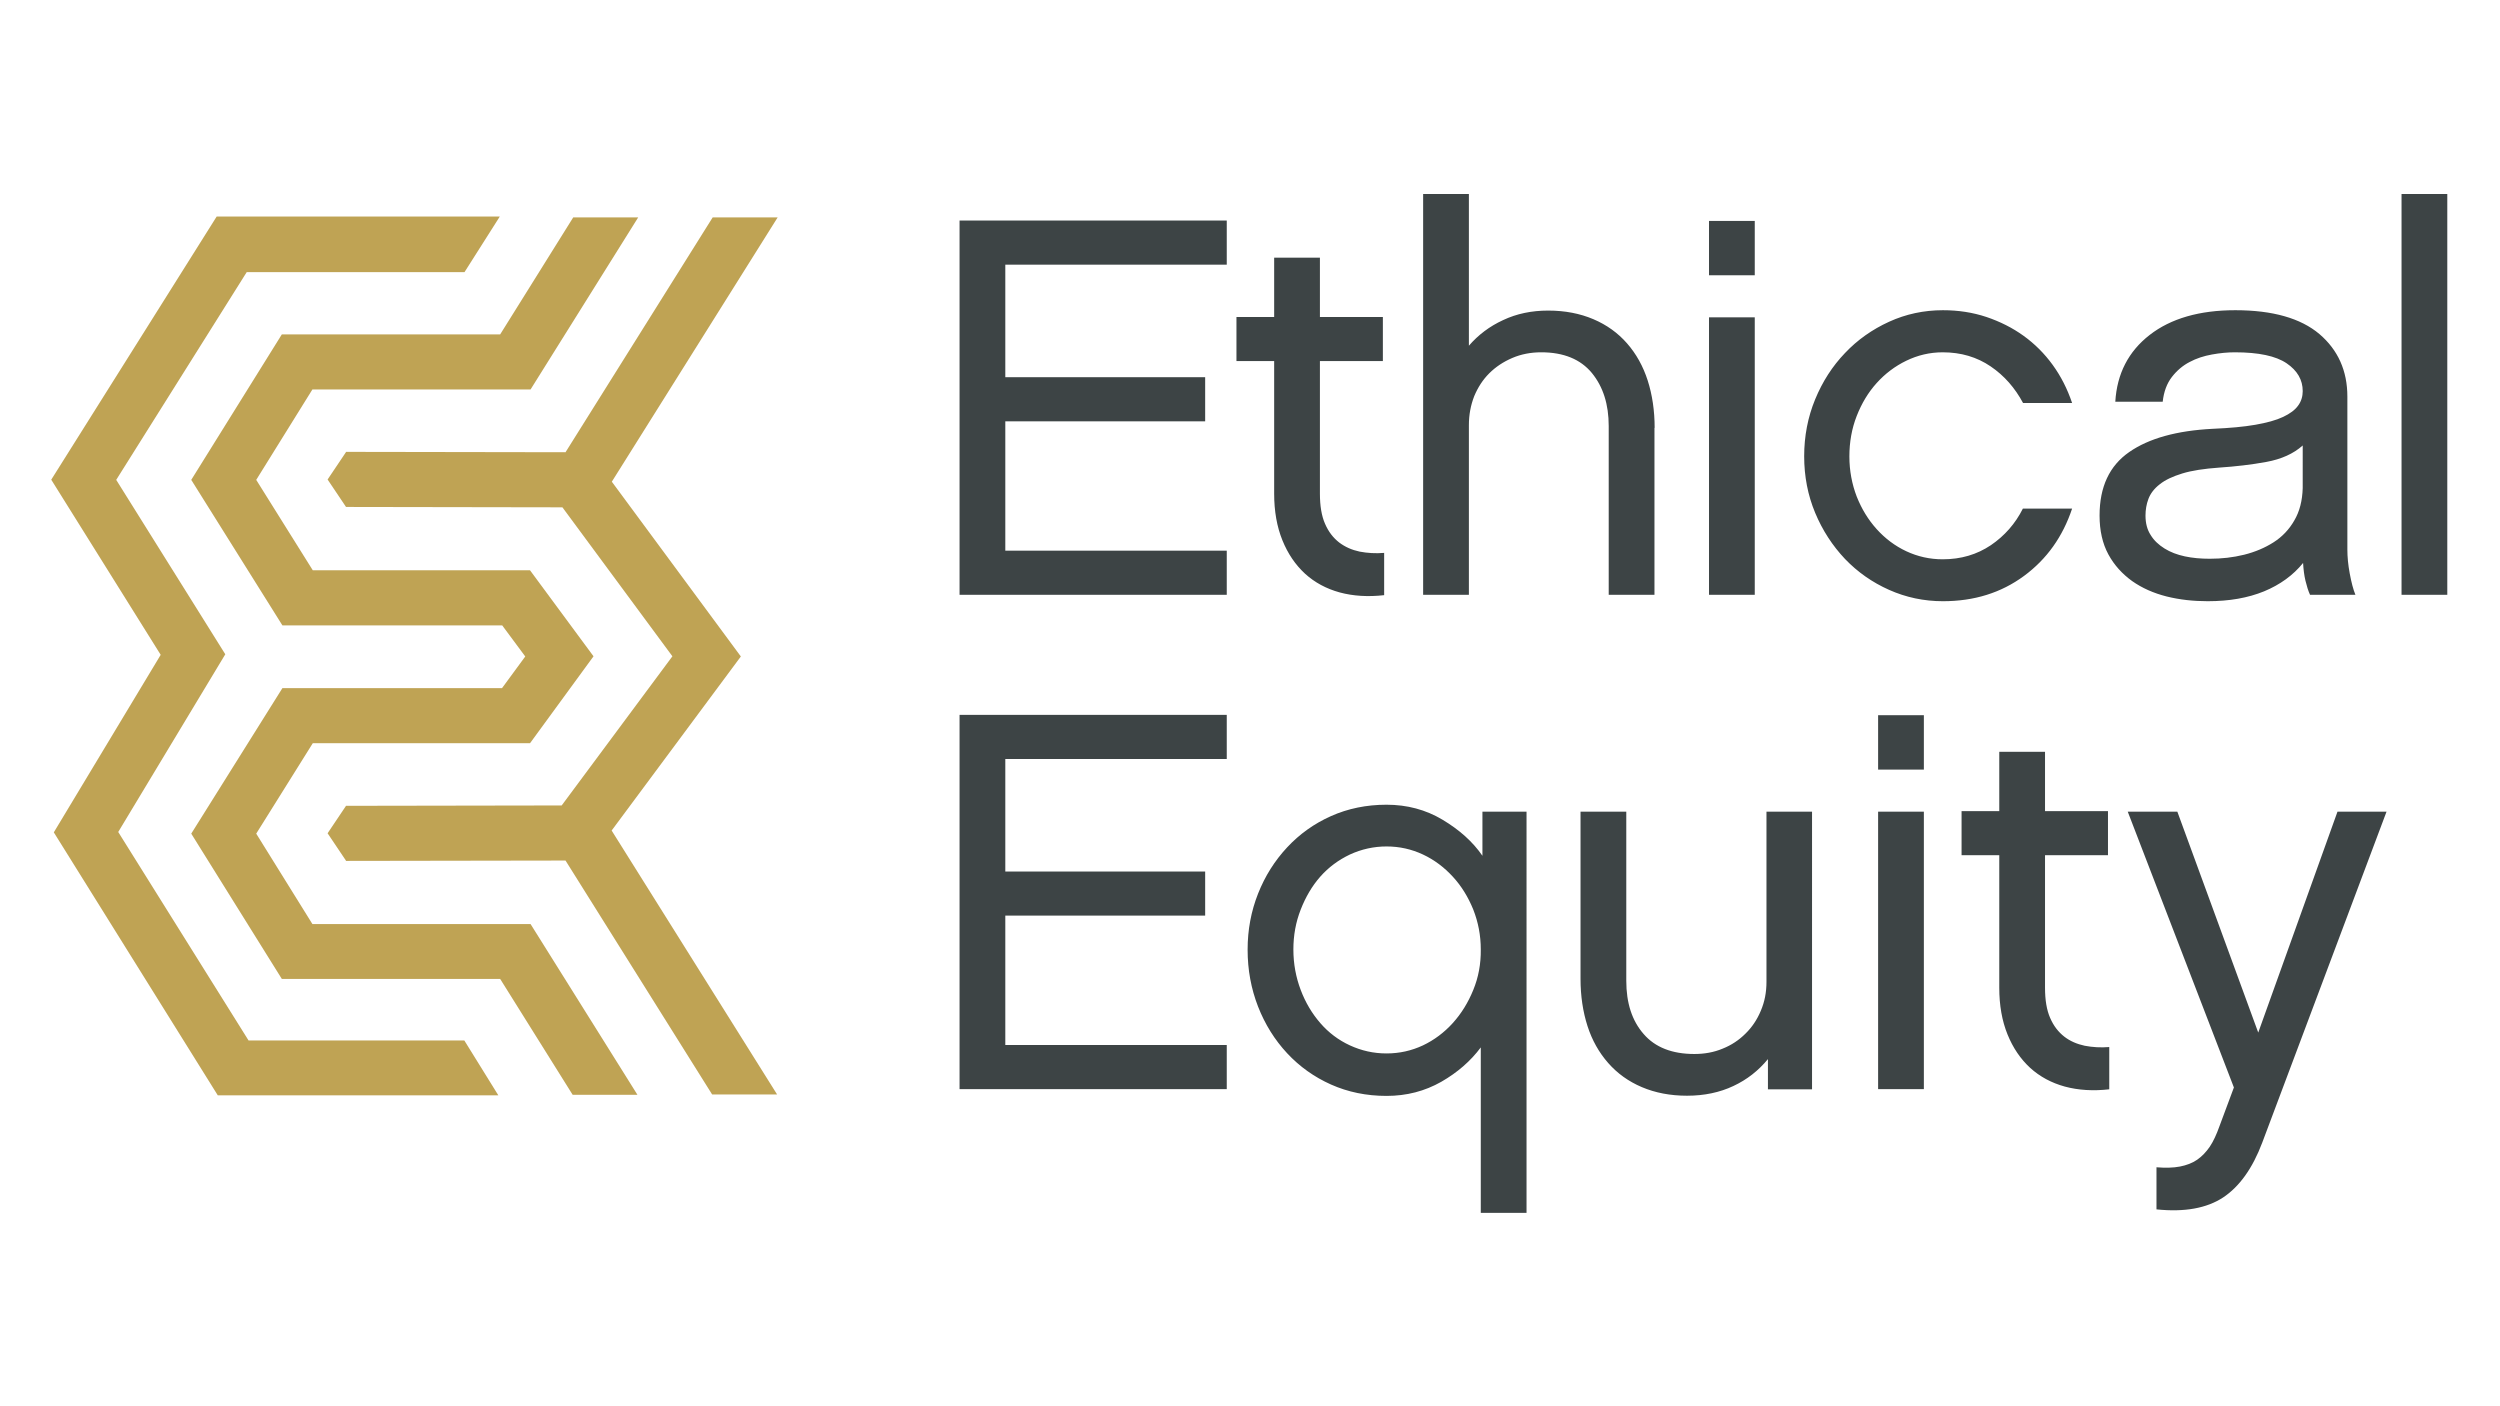
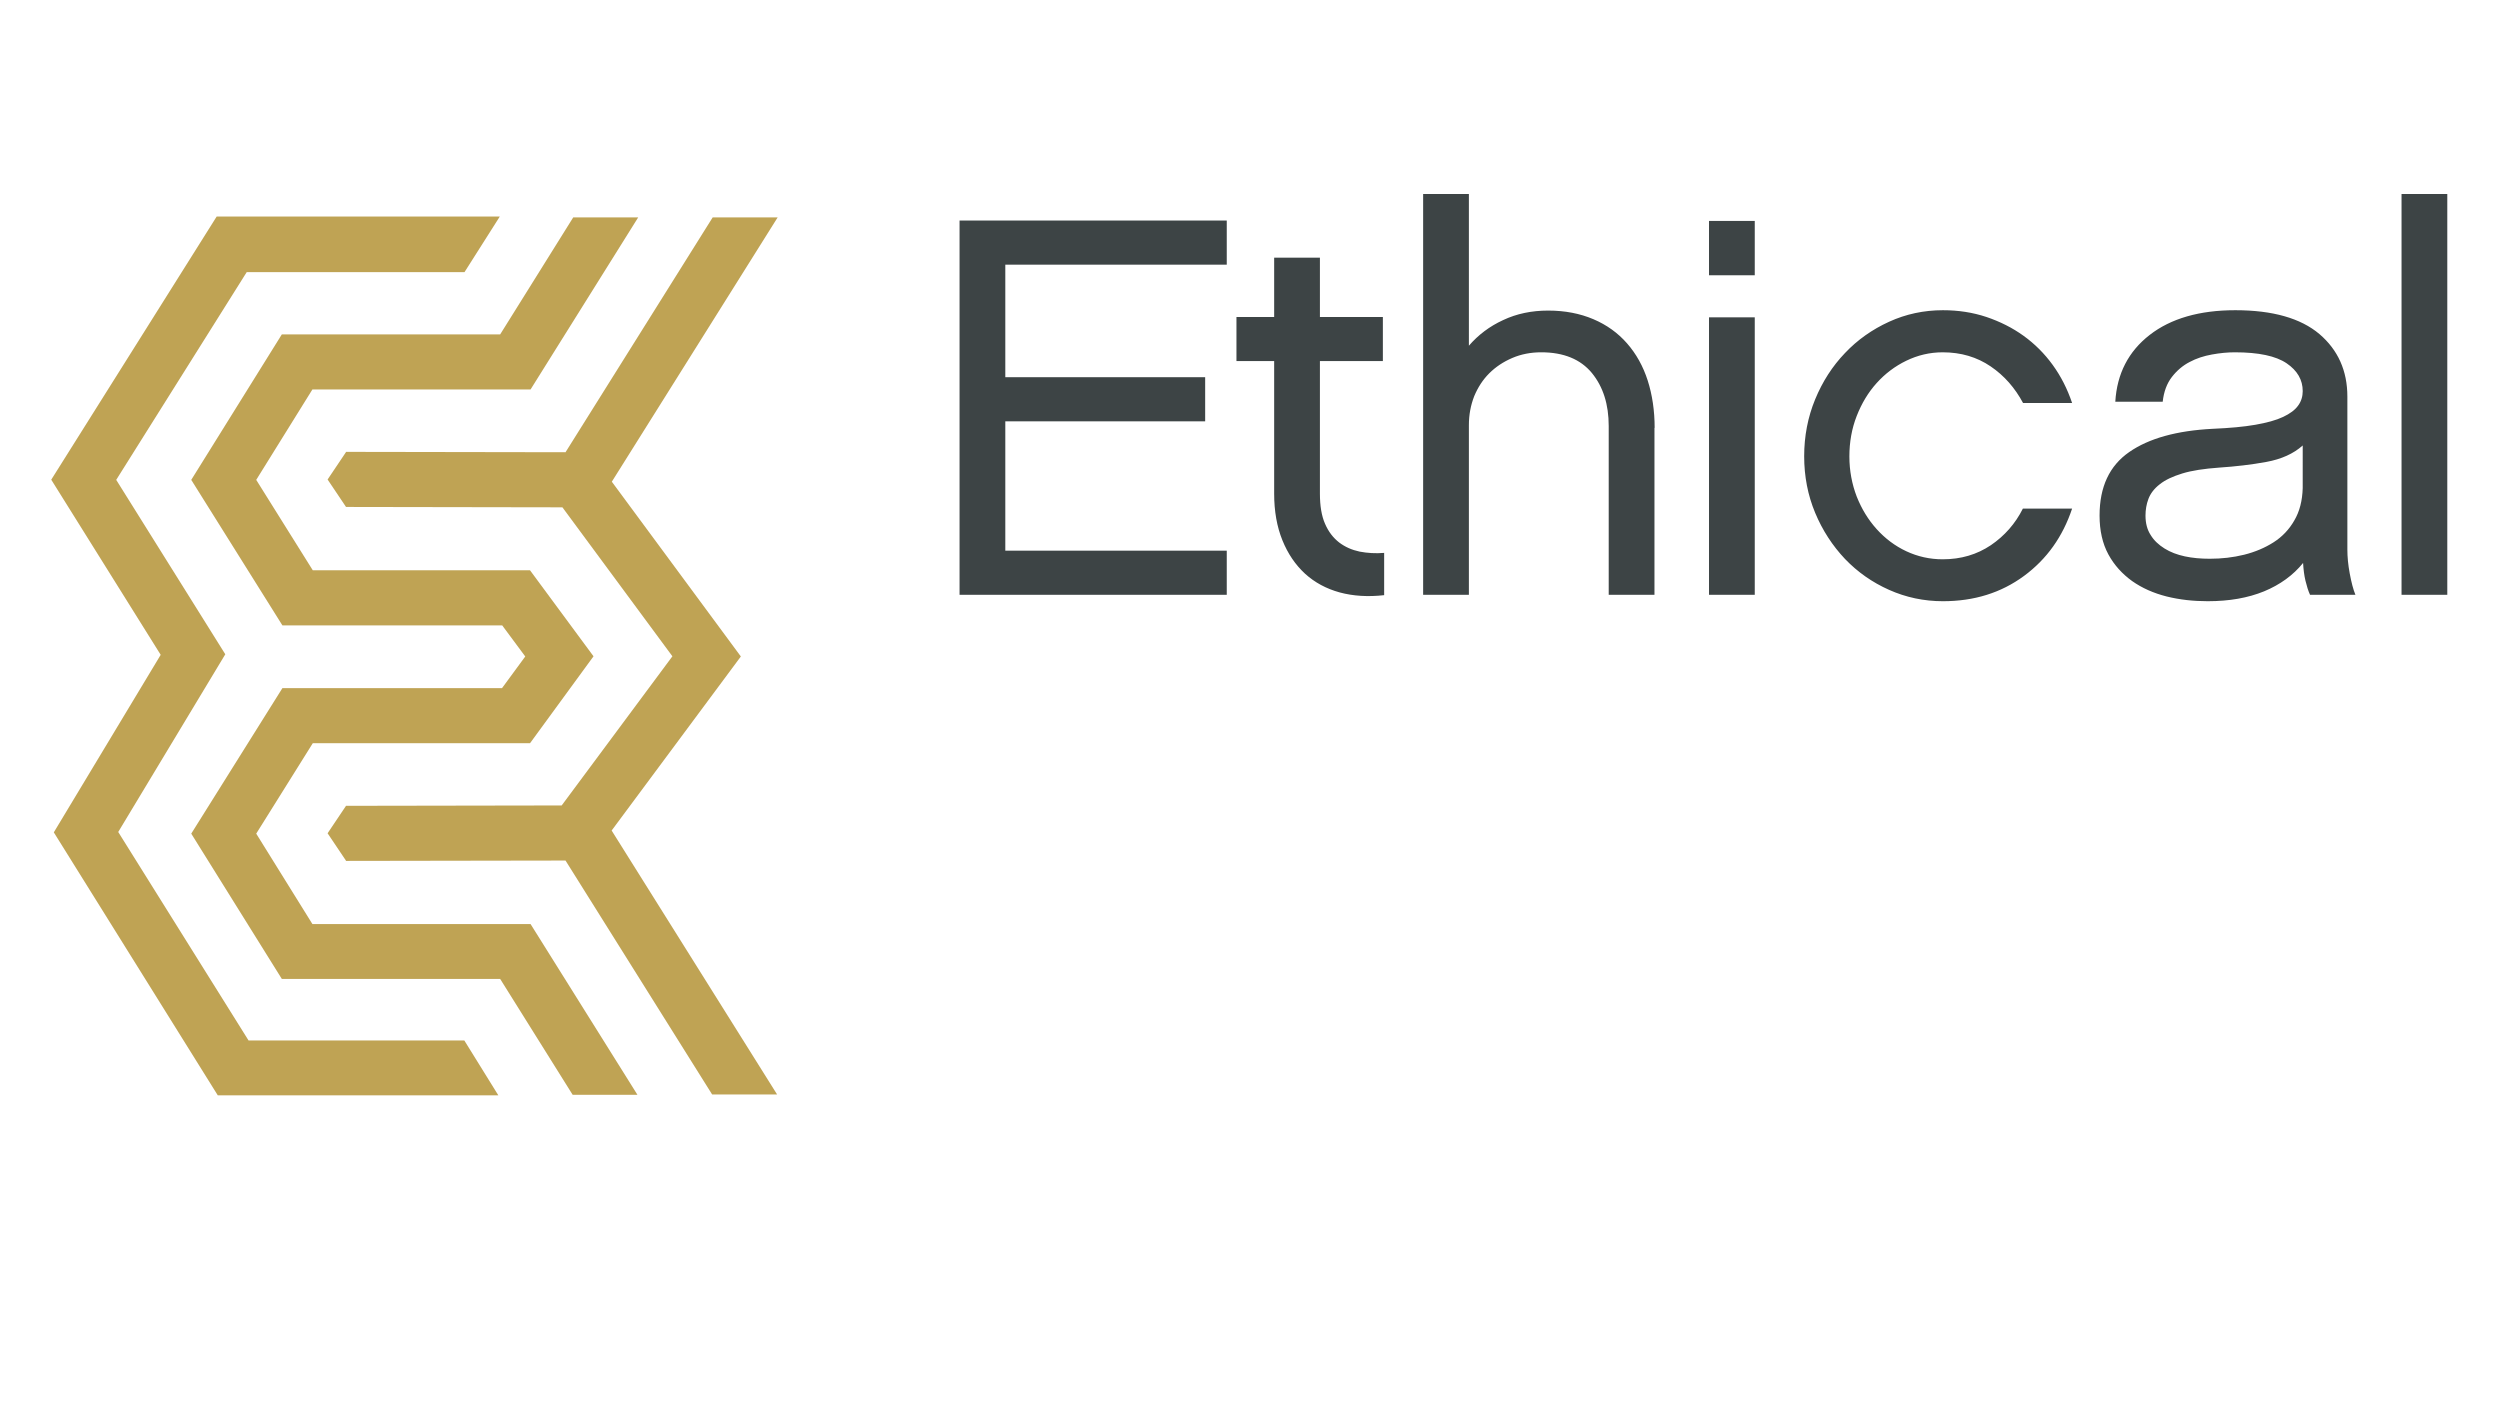
<svg xmlns="http://www.w3.org/2000/svg" version="1.1" id="Layer_1" x="0px" y="0px" viewBox="0 0 1366 768" style="enable-background:new 0 0 1366 768;" xml:space="preserve">
  <style type="text/css">
	.st0{fill:#BFA354;}
	.st1{fill:#3D4445;}
</style>
  <g>
    <polygon class="st0" points="135.8,568.5 64.6,454.6 64.6,454.6 123.1,357.5 63.5,262.2 134.8,148.7 253.8,148.7 273.1,118.3    118.4,118.3 28,262.1 87.8,357.8 29.4,454.8 119,598.5 272.3,598.5 253.7,568.5 135.8,568.5  " />
    <polygon class="st0" points="179,455.3 189,470.2 189,470.2 189,470.4 309,470.2 389.1,598 424.6,598 334.2,453.8 404.8,358.7    334.3,263.2 424.9,118.8 389.4,118.8 309,247.1 189,246.9 189,247.1 189,247.1 179,262 189,276.9 189,276.9 189,277 307.3,277.2    367.4,358.6 306.9,440.1 189,440.3 189,440.4 189,440.4 179,455.3  " />
    <polygon class="st0" points="154.3,376 104.5,455.5 154,534.9 273.3,534.9 312.9,598.2 348.3,598.2 289.9,504.9 170.7,504.9    140,455.5 170.9,406.1 289.6,406.1 324.3,358.6 289.6,311.6 170.9,311.6 140,262.2 170.7,212.8 289.9,212.8 348.7,118.8    313.2,118.8 273.3,182.7 154,182.7 104.5,262.2 154.3,341.7 274.4,341.7 287,358.7 274.3,376 154.3,376  " />
-     <path class="st1" d="M524.3,390.5v204.6h146V571h-121v-70.7h109.2v-24.1H549.3v-61.5h121v-24.1H524.3L524.3,390.5z M805,540.9   c-2.8,6.9-6.5,12.9-11.2,18.1c-4.7,5.2-10.2,9.3-16.3,12.2c-6.2,2.9-12.8,4.4-19.9,4.4c-7.1,0-13.7-1.5-20-4.4   c-6.3-2.9-11.7-7-16.2-12.2c-4.5-5.2-8.1-11.2-10.7-18.1c-2.6-6.9-4-14.2-4-22.1c0-7.7,1.3-14.9,4-21.8c2.7-6.9,6.2-12.9,10.7-18   c4.5-5.1,9.9-9.1,16.2-12.1c6.3-2.9,13-4.4,20-4.4c7.1,0,13.7,1.5,19.9,4.4c6.2,2.9,11.6,7,16.3,12.1c4.7,5.1,8.4,11.1,11.2,18   c2.7,6.9,4.1,14.1,4.1,21.8C809.2,526.7,807.8,534.1,805,540.9L805,540.9z M834.2,443.5H810v24.1c-5.3-7.7-12.6-14.2-21.8-19.7   c-9.2-5.5-19.4-8.2-30.6-8.2c-11,0-21.1,2.1-30.3,6.2c-9.2,4.1-17.2,9.8-24,17.1c-6.8,7.3-12.1,15.7-15.9,25.3   c-3.8,9.6-5.7,19.8-5.7,30.6c0,11,1.9,21.3,5.7,31.1c3.8,9.7,9.1,18.2,15.9,25.5c6.8,7.3,14.8,13,24,17.1   c9.2,4.1,19.3,6.2,30.3,6.2c11,0,20.9-2.6,29.9-7.7c8.9-5.1,16.1-11.4,21.6-18.8v90.4h25V443.5L834.2,443.5z M990.2,443.5h-25v93   c0,5.7-1,10.9-3.1,15.8c-2,4.8-4.8,9-8.4,12.5c-3.5,3.5-7.7,6.3-12.5,8.2c-4.8,2-9.9,2.9-15.4,2.9c-12.1,0-21.4-3.6-27.7-10.9   c-6.4-7.3-9.5-17-9.5-29.1v-92.4h-25v91.3c0,9.4,1.3,18,3.8,25.8c2.5,7.8,6.3,14.5,11.3,20.2c5,5.7,11.1,10.1,18.4,13.2   c7.3,3.1,15.5,4.7,24.7,4.7c9.4,0,17.9-1.8,25.3-5.3c7.5-3.5,13.7-8.4,18.9-14.7v16.5h24.1V443.5L990.2,443.5z M1051.2,443.5h-25   v151.6h25V443.5L1051.2,443.5z M1051.2,390.8h-25v29.7h25V390.8L1051.2,390.8z M1152.5,572.1c-4.7,0.4-9.2,0.1-13.4-0.7   c-4.2-0.9-8-2.5-11.2-5c-3.2-2.5-5.8-5.8-7.7-10.2c-1.9-4.3-2.8-9.8-2.8-16.5v-72.4h34.4v-24.1h-34.4v-32.4h-25v32.4h-20.6v24.1   h20.6v72.4c0,9.6,1.5,18.1,4.5,25.5c3,7.4,7.1,13.4,12.4,18.3c5.3,4.8,11.6,8.2,18.9,10.2c7.4,2,15.5,2.5,24.3,1.5V572.1   L1152.5,572.1z M1304,443.5h-26.8l-43.3,120.7l-44.2-120.7h-27.1l58,150.7l-7.9,21.2c-1.6,4.5-3.3,8.2-5.3,11.2   c-2,2.9-4.3,5.3-6.9,7.1c-2.6,1.8-5.8,3-9.4,3.7c-3.6,0.7-7.9,0.8-12.8,0.4v23c15.3,1.6,27.4-0.6,36.4-6.5   c8.9-5.9,16.1-15.9,21.4-30L1304,443.5L1304,443.5z" />
    <path class="st1" d="M524.3,120.4V325h146v-24.1h-121v-70.7h109.2v-24.1H549.3v-61.5h121v-24.1H524.3L524.3,120.4z M756.3,302.1   c-4.7,0.4-9.2,0.1-13.4-0.7c-4.2-0.9-7.9-2.5-11.2-5c-3.2-2.5-5.8-5.8-7.7-10.2c-1.9-4.3-2.8-9.8-2.8-16.5v-72.4h34.4v-24.1h-34.4   v-32.4h-25v32.4h-20.6v24.1h20.6v72.4c0,9.6,1.5,18.1,4.5,25.5c3,7.4,7.1,13.4,12.4,18.3c5.3,4.8,11.6,8.2,18.9,10.2   c7.4,2,15.5,2.5,24.3,1.5V302.1L756.3,302.1z M904.1,233.8c0-9.4-1.3-18.1-3.8-25.9c-2.5-7.8-6.3-14.6-11.3-20.3   c-5-5.7-11.1-10.1-18.4-13.2c-7.3-3.1-15.5-4.7-24.7-4.7c-9,0-17.2,1.7-24.6,5.2c-7.4,3.4-13.6,8.1-18.7,14V106h-25v219h25v-92.7   c0-5.7,1-10.9,2.9-15.8c2-4.8,4.7-9,8.2-12.5c3.5-3.5,7.7-6.3,12.6-8.4c4.9-2.1,10.2-3.1,15.8-3.1c12.3,0,21.5,3.8,27.7,11.3   c6.2,7.6,9.2,17.2,9.2,29V325h25V233.8L904.1,233.8z M958.8,173.4h-25V325h25V173.4L958.8,173.4z M958.8,120.7h-25v29.7h25V120.7   L958.8,120.7z M1105.3,277.9c-4.1,8.2-10,14.9-17.5,20c-7.6,5.1-16.3,7.7-26.3,7.7c-7.1,0-13.7-1.5-19.9-4.4   c-6.2-2.9-11.6-7-16.2-12.1c-4.6-5.1-8.2-11-10.9-17.8c-2.6-6.8-4-14.1-4-21.9c0-7.8,1.3-15.2,4-22.1c2.7-6.9,6.3-12.9,10.9-18   c4.6-5.1,10-9.2,16.2-12.2c6.2-3,12.8-4.6,19.9-4.6c10,0,18.7,2.6,26.2,7.7c7.5,5.1,13.3,11.8,17.7,20h26.8   c-2.6-7.7-6.1-14.6-10.6-20.8c-4.5-6.2-9.8-11.5-15.9-15.9c-6.1-4.4-12.9-7.8-20.3-10.3c-7.5-2.5-15.4-3.7-23.8-3.7   c-10.4,0-20.2,2.1-29.4,6.3c-9.2,4.2-17.3,9.9-24.1,17.1c-6.9,7.2-12.3,15.6-16.3,25.3c-4,9.7-6,20.1-6,31.1c0,11,2,21.3,6,30.9   c4,9.6,9.5,18,16.3,25.2c6.9,7.2,14.9,12.8,24.1,16.9c9.2,4.1,19,6.2,29.4,6.2c17.1,0,31.8-4.6,44.3-13.8   c12.5-9.2,21.2-21.5,26.3-36.8H1105.3L1105.3,277.9z M1258.2,266.7c-0.2,6.9-1.7,12.8-4.6,17.7c-2.8,4.9-6.6,8.9-11.3,11.9   c-4.7,3-10.1,5.3-16.1,6.8c-6.1,1.5-12.3,2.2-18.8,2.2c-4.9,0-9.4-0.4-13.6-1.3c-4.2-0.9-7.9-2.3-11.1-4.3c-3.2-2-5.8-4.4-7.6-7.4   c-1.9-2.9-2.8-6.5-2.8-10.6c0-3.1,0.5-6.2,1.6-9.1c1.1-2.9,3.1-5.6,6.2-8c3-2.4,7.1-4.3,12.3-5.9c5.2-1.6,11.9-2.6,20.1-3.2   c9-0.6,17.6-1.6,25.8-3.1c8.2-1.5,14.9-4.5,19.9-9V266.7L1258.2,266.7z M1287,325c-1.2-2.9-2.2-6.8-3.1-11.6   c-0.9-4.8-1.3-9.2-1.3-13.1v-83.6c0-14.1-5.1-25.5-15.3-34.2c-10.2-8.6-25.5-13-45.9-13c-19.6,0-35.2,4.5-46.8,13.5   c-11.6,9-17.9,21.2-18.8,36.5h25.9c0.6-5.5,2.3-10,5-13.5c2.7-3.5,6-6.3,9.7-8.2c3.7-2,7.8-3.3,12.2-4.1c4.4-0.8,8.6-1.2,12.5-1.2   c13,0,22.4,2,28.3,6c5.9,4,8.8,9.1,8.8,15.2c0,2.9-0.8,5.6-2.5,7.9c-1.7,2.4-4.4,4.4-8.2,6.2c-3.8,1.8-8.9,3.2-15.2,4.3   c-6.3,1.1-14,1.8-23.3,2.2c-19.6,1-34.8,5.2-45.6,12.7c-10.8,7.5-16.2,19-16.2,34.7c0,8.2,1.6,15.3,4.8,21.2   c3.2,5.9,7.6,10.7,13,14.6c5.4,3.8,11.7,6.6,18.8,8.4c7.2,1.8,14.7,2.6,22.5,2.6c11.8,0,22-1.8,30.8-5.4   c8.7-3.6,15.9-8.8,21.3-15.5c0.2,3.5,0.6,6.8,1.3,9.7c0.7,2.9,1.5,5.5,2.5,7.7H1287L1287,325z M1337.2,106h-25v219h25V106   L1337.2,106z" />
  </g>
</svg>